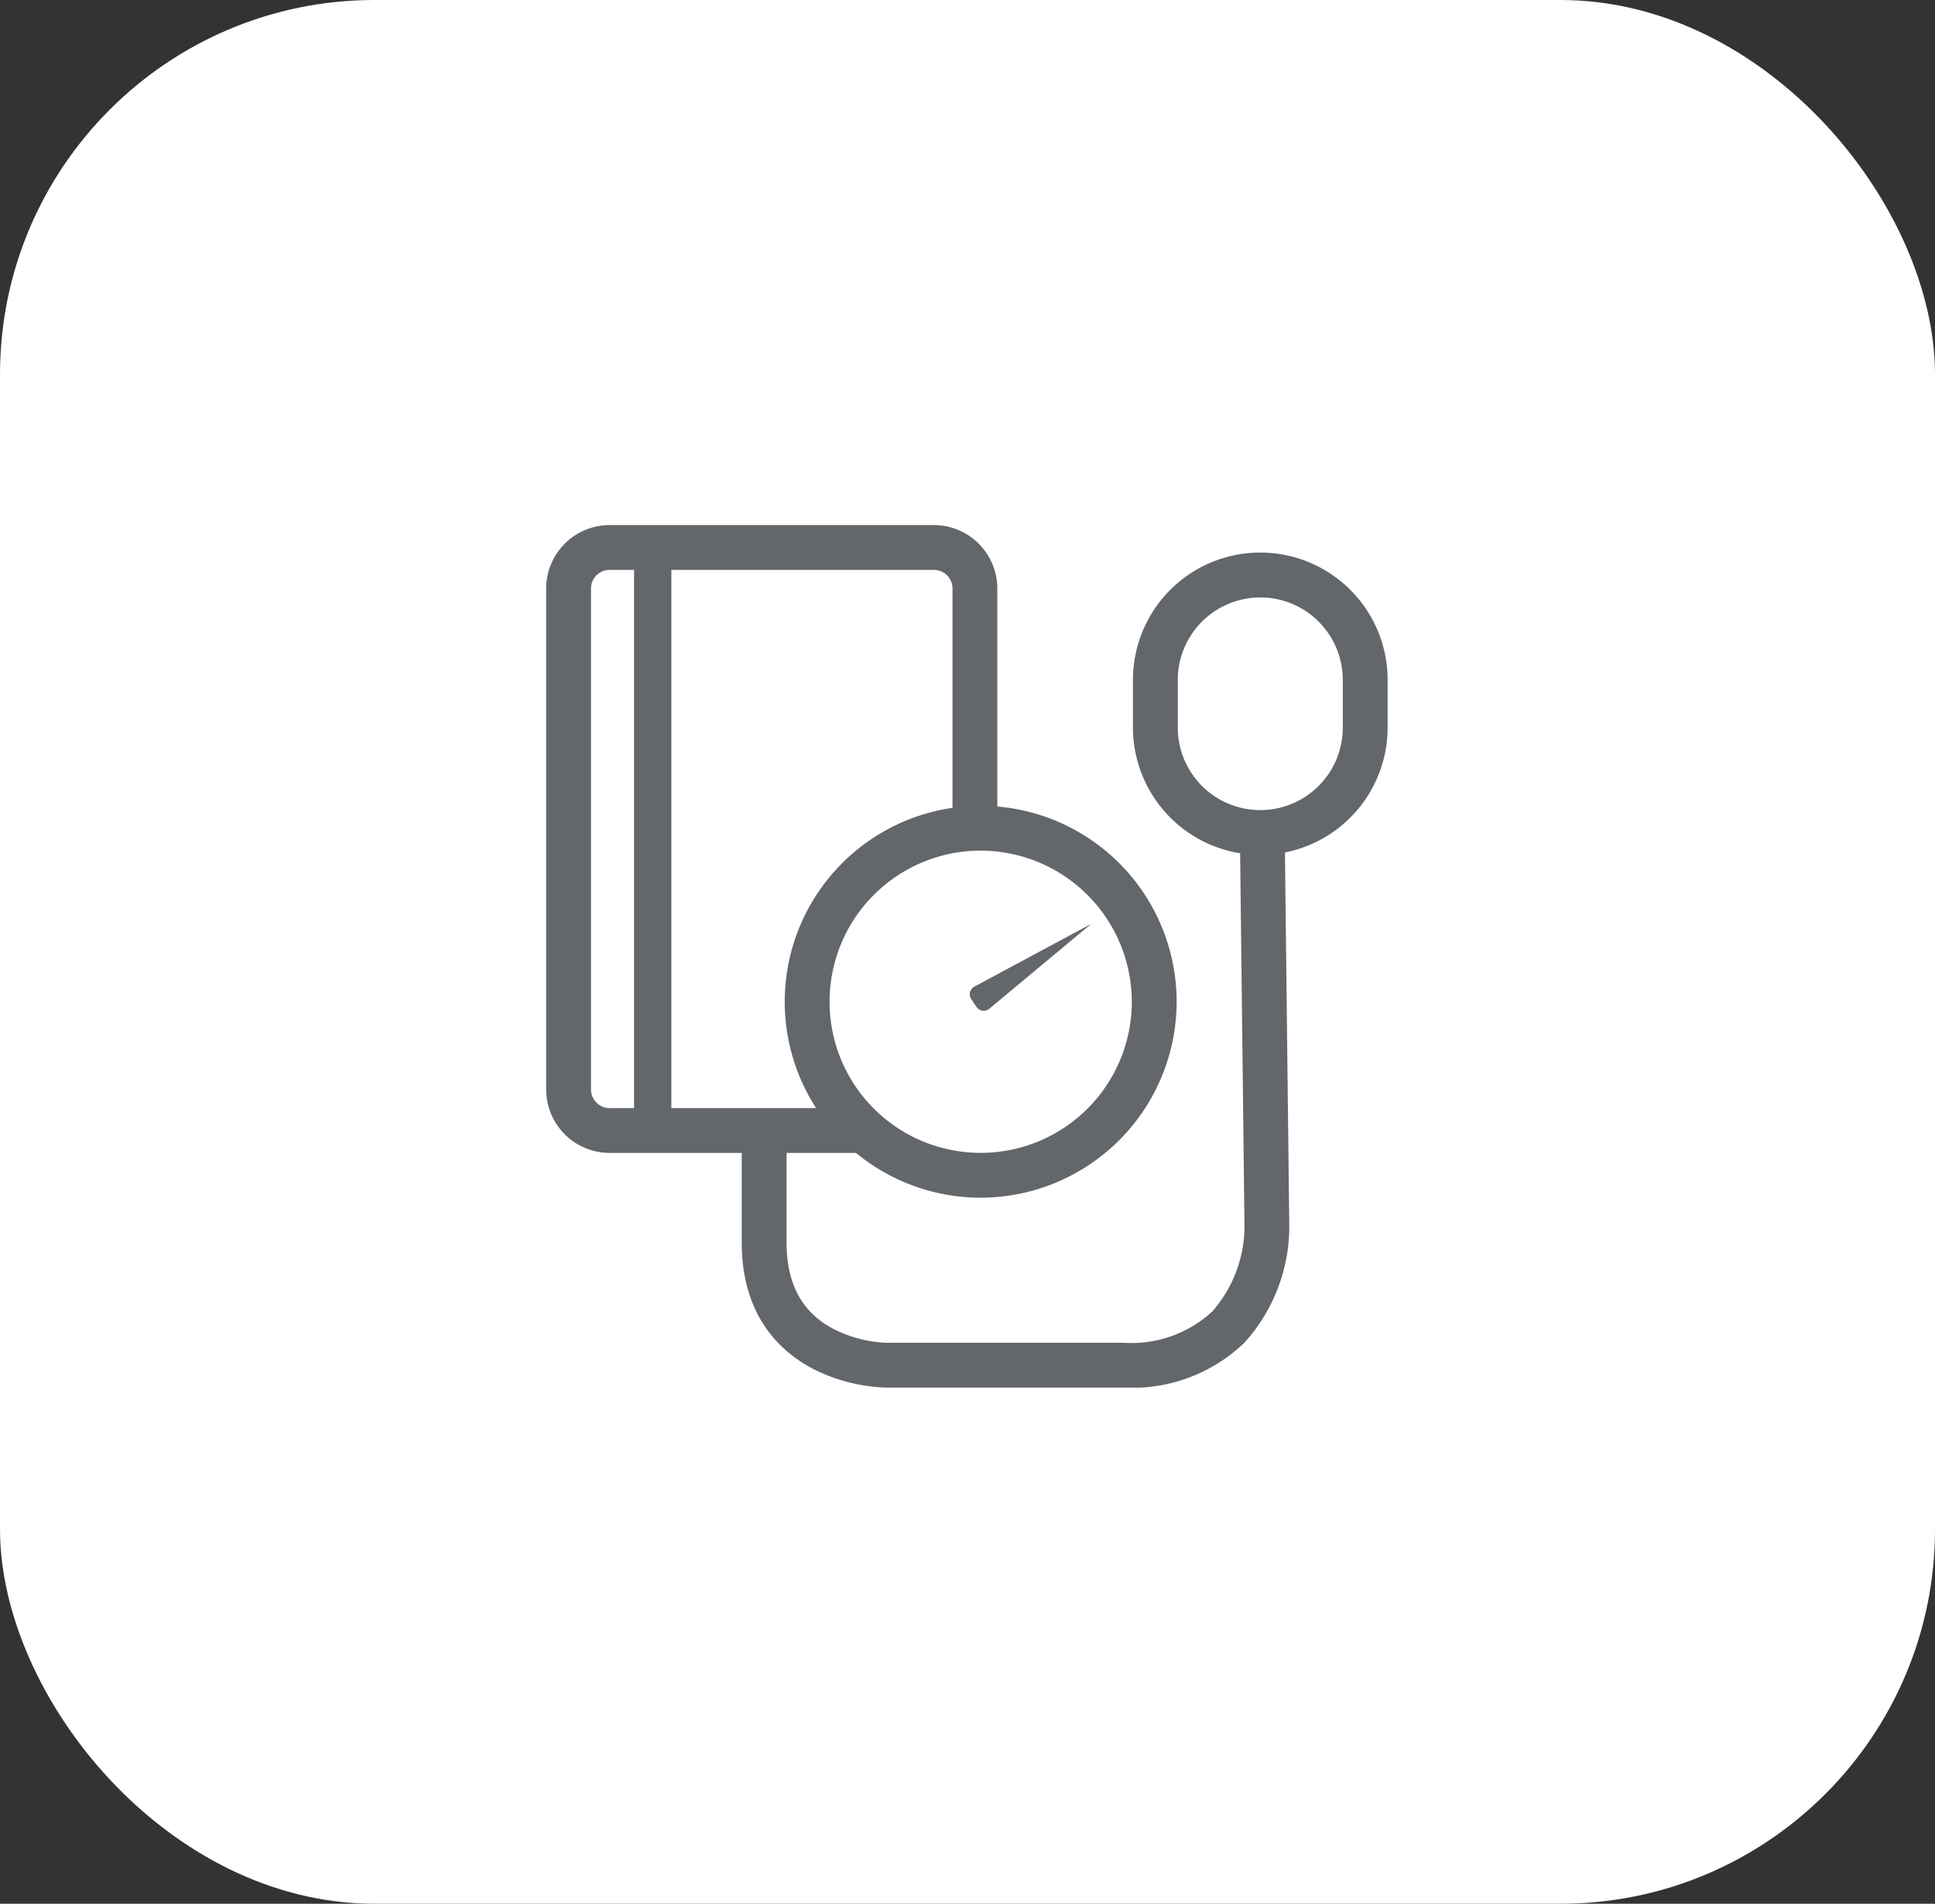
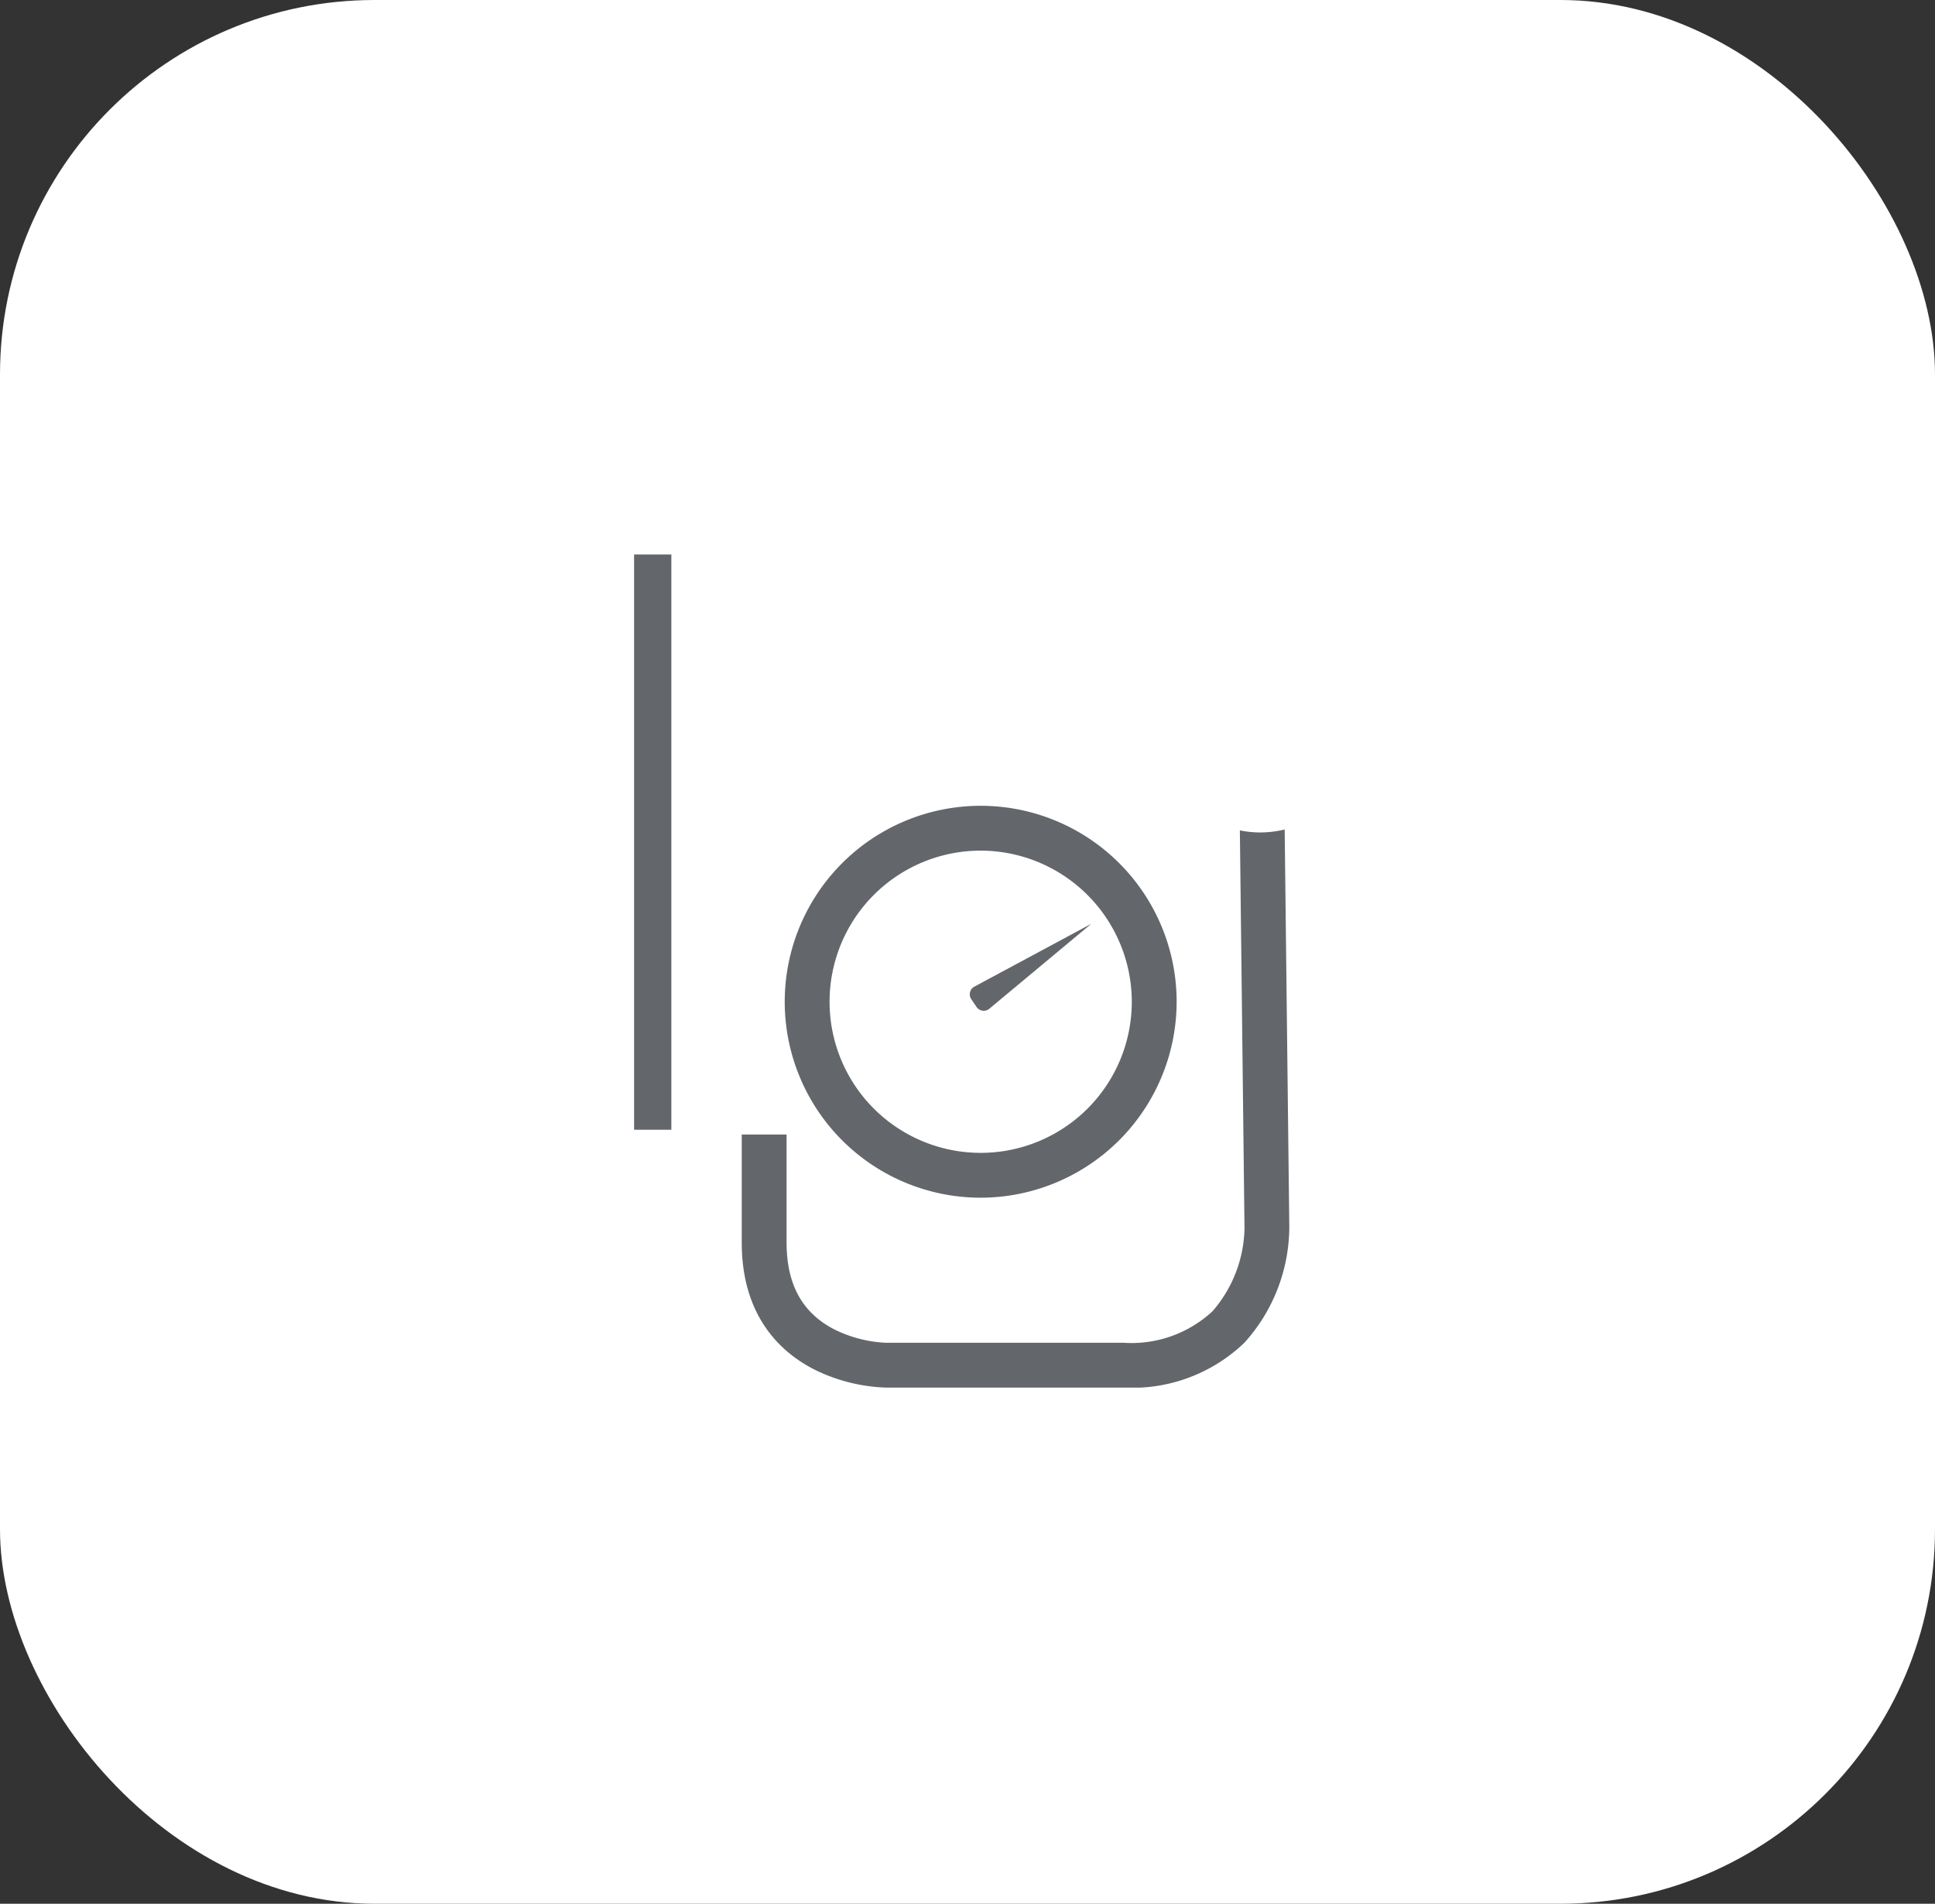
<svg xmlns="http://www.w3.org/2000/svg" id="Component_90_1" data-name="Component 90 – 1" width="124" height="122" viewBox="0 0 124 122">
  <rect x="0" y="0" width="124" height="122" fill="#333333" stroke="none" />
  <defs>
    <clipPath id="clip-path">
      <rect id="Rectangle_733" data-name="Rectangle 733" width="53.922" height="55.274" fill="none" />
    </clipPath>
  </defs>
  <g id="Group_561" data-name="Group 561" transform="translate(-15 0.286)">
    <g id="Group_559" data-name="Group 559" transform="translate(0 0)">
      <rect id="Rectangle_365" data-name="Rectangle 365" width="124" height="122" rx="24" transform="translate(15 -0.286)" fill="#fff" />
    </g>
  </g>
  <g id="Group_666" data-name="Group 666" transform="translate(35 33.649)" clip-path="url(#clip-path)">
    <path id="Path_476" data-name="Path 476" d="M24.473,39.257H9.245A11.155,11.155,0,0,1,4.695,38.12C2.553,37.041,0,34.749,0,29.955V23.037H2.873v6.918c0,2.712,1.019,4.544,3.114,5.6a8.3,8.3,0,0,0,3.259.83H24.473a7.635,7.635,0,0,0,5.693-2.019,8.331,8.331,0,0,0,2.052-5.325v-.017L31.88.033,34.752,0l.337,28.984a11.119,11.119,0,0,1-2.869,7.388A10.377,10.377,0,0,1,24.473,39.257Z" transform="translate(12.533 16.017)" fill="#63666a" />
-     <path id="Rectangle_732" data-name="Rectangle 732" d="M4.063,0H24.848a4.068,4.068,0,0,1,4.063,4.063V36.171a4.068,4.068,0,0,1-4.063,4.063H4.063A4.068,4.068,0,0,1,0,36.171V4.063A4.068,4.068,0,0,1,4.063,0ZM24.848,37.361a1.192,1.192,0,0,0,1.191-1.191V4.063a1.192,1.192,0,0,0-1.191-1.191H4.063A1.192,1.192,0,0,0,2.873,4.063V36.171a1.192,1.192,0,0,0,1.191,1.191Z" transform="translate(0 0)" fill="#63666a" />
    <path id="Line_65" data-name="Line 65" d="M2.388,36.865H0V0H2.388Z" transform="translate(5.634 1.885)" fill="#63666a" />
    <path id="Path_477" data-name="Path 477" d="M11.119,22.241h0A11.121,11.121,0,1,1,22.239,11.122,11.152,11.152,0,0,1,11.119,22.241" transform="translate(16.726 19.426)" fill="#fff" />
    <path id="Path_478" data-name="Path 478" d="M12.556,25.114A12.557,12.557,0,1,1,25.112,12.558,12.57,12.57,0,0,1,12.556,25.114Zm0-22.241a9.684,9.684,0,1,0,9.683,9.685A9.7,9.7,0,0,0,12.556,2.873Z" transform="translate(15.29 17.99)" fill="#63666a" />
    <path id="Path_479" data-name="Path 479" d="M7.788,0,.3,4.023a.562.562,0,0,0-.2.809l.335.494a.556.556,0,0,0,.818.118Z" transform="translate(27.143 25.553)" fill="#63666a" />
-     <path id="Path_480" data-name="Path 480" d="M6.724,16.5h0A6.743,6.743,0,0,1,0,9.779V6.724a6.724,6.724,0,0,1,13.447,0V9.779A6.745,6.745,0,0,1,6.724,16.5" transform="translate(39.039 3.198)" fill="#fff" />
-     <path id="Path_481" data-name="Path 481" d="M8.16,19.375A8.169,8.169,0,0,1,0,11.216V8.16a8.16,8.16,0,0,1,16.32,0v3.056A8.169,8.169,0,0,1,8.16,19.375Zm0-16.5A5.293,5.293,0,0,0,2.873,8.16v3.056a5.287,5.287,0,0,0,10.574,0V8.16A5.293,5.293,0,0,0,8.16,2.873Z" transform="translate(37.603 1.762)" fill="#63666a" />
+     <path id="Path_480" data-name="Path 480" d="M6.724,16.5h0A6.743,6.743,0,0,1,0,9.779a6.724,6.724,0,0,1,13.447,0V9.779A6.745,6.745,0,0,1,6.724,16.5" transform="translate(39.039 3.198)" fill="#fff" />
  </g>
</svg>